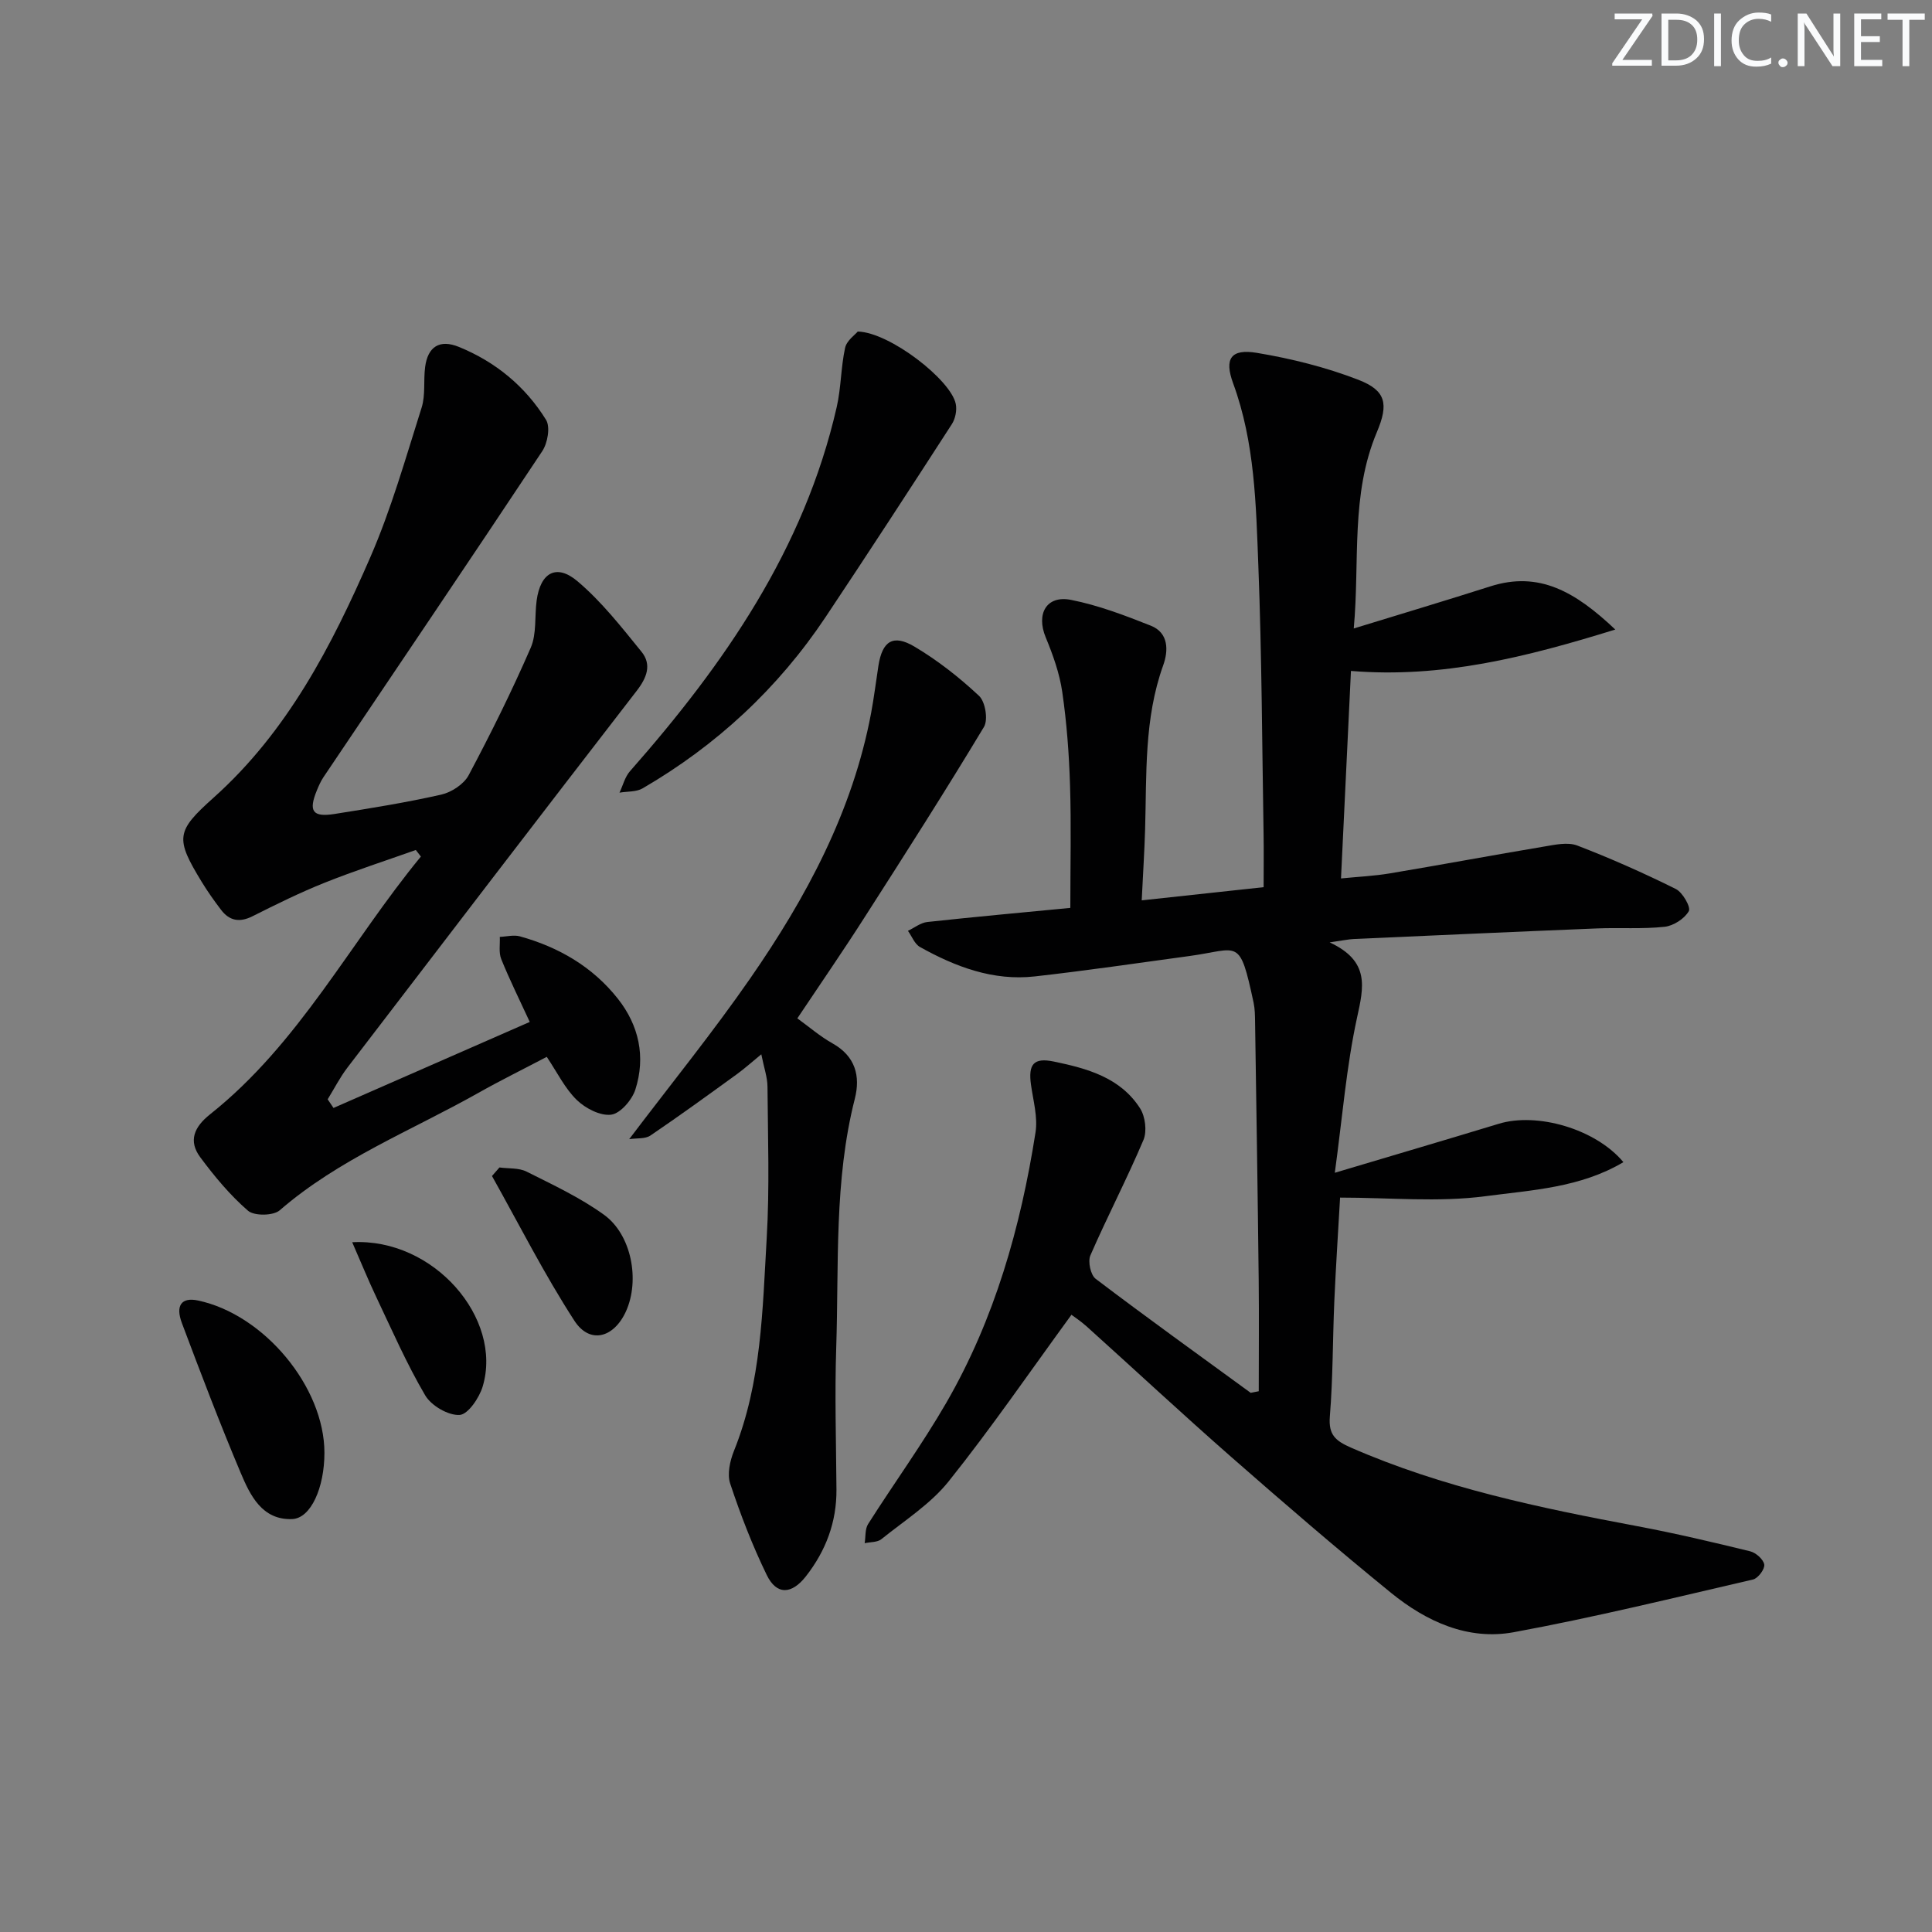
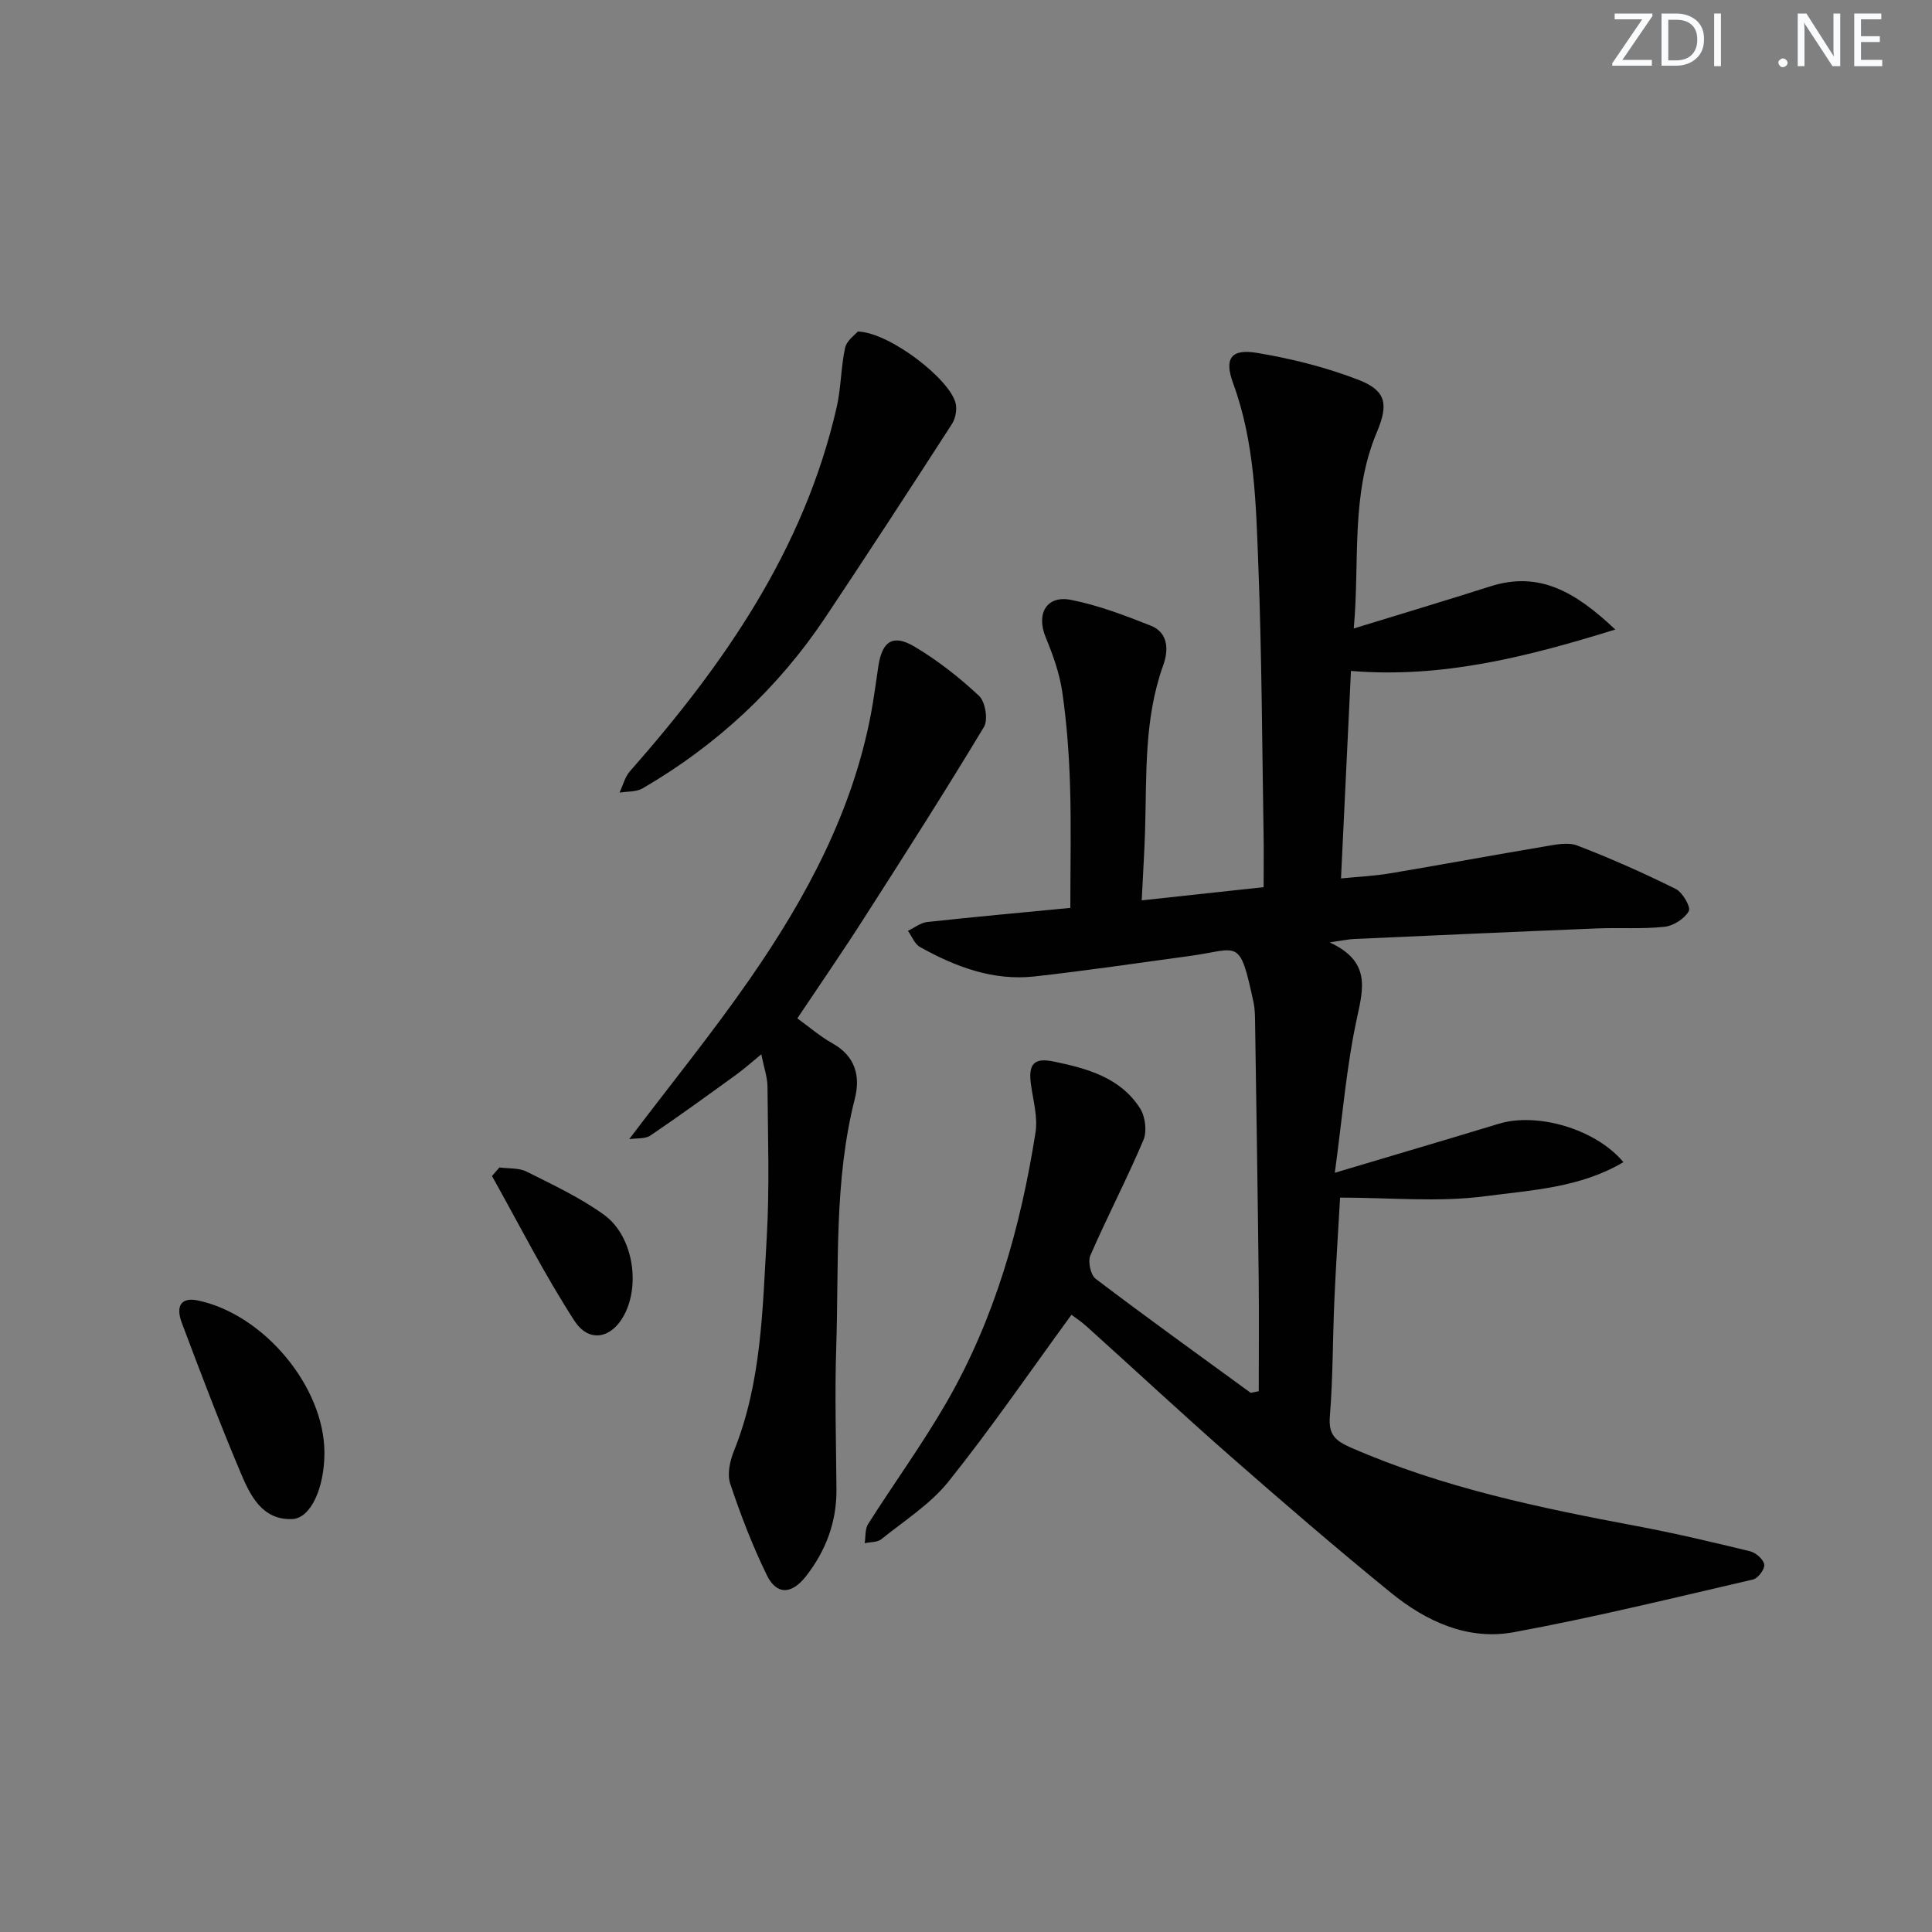
<svg xmlns="http://www.w3.org/2000/svg" enable-background="new 0 0 400 400" viewBox="0 0 400 400">
  <rect x="0" y="0" width="400" height="400" fill="#808080" stroke="none" />
  <g fill="#fafbfc">
    <path d="m342.2 3.2-6.3 9.2h6.1v1.2h-8.2v-.5l6.2-9.1h-5.7v-1.2h7.8v.4z" />
    <path d="m344 13.7v-10.9h3.1c1.6 0 3 .5 4.1 1.4 1.1 1 1.6 2.2 1.6 3.9s-.5 3-1.6 4-2.5 1.5-4.2 1.5h-3zm1.4-9.6v8.4h1.6c1.4 0 2.5-.4 3.2-1.1.8-.8 1.2-1.8 1.2-3.2s-.4-2.4-1.2-3.1-1.8-1-3.1-1z" />
    <path d="m356.3 2.8v10.9h-1.4v-10.9z" />
-     <path d="m366.6 13.2c-.8.4-1.8.6-3 .6-1.6 0-2.8-.5-3.7-1.5s-1.4-2.3-1.4-3.9c0-1.7.5-3.2 1.6-4.2s2.4-1.6 4-1.6c1 0 1.9.1 2.6.4v1.5c-.8-.4-1.6-.6-2.6-.6-1.2 0-2.2.4-3 1.2s-1.1 1.9-1.1 3.3c0 1.3.4 2.3 1.1 3.1s1.6 1.1 2.8 1.1c1.1 0 2-.2 2.8-.7v1.3z" />
    <path d="m368.2 13c0-.3.1-.5.3-.6.2-.2.4-.3.6-.3.3 0 .5.1.7.3s.3.4.3.6-.1.5-.3.6c-.2.2-.4.3-.7.3s-.5-.1-.6-.3c-.2-.2-.3-.4-.3-.6z" />
    <path d="m381.1 13.7h-1.7l-5.5-8.4c-.2-.2-.3-.5-.4-.7 0 .2.1.8.1 1.5v7.6h-1.4v-10.9h1.8l5.3 8.3c.3.4.4.6.4.8 0-.3-.1-.8-.1-1.6v-7.5h1.4v10.9z" />
    <path d="m389.7 13.7h-5.8v-10.9h5.6v1.2h-4.2v3.5h3.9v1.2h-3.9v3.7h4.4z" />
-     <path d="m398.4 4.1h-3.1v9.6h-1.4v-9.6h-3.1v-1.3h7.7v1.3z" />
  </g>
  <path d="m221.83 272.21c-8.68 11.9-16.65 23.52-25.42 34.49-3.76 4.7-9.15 8.12-13.93 11.97-.83.67-2.29.57-3.46.83.22-1.33.05-2.91.71-3.96 5.34-8.42 11.22-16.51 16.2-25.13 10-17.32 15.38-36.31 18.46-55.94.5-3.16-.47-6.58-.93-9.85-.61-4.3.56-5.7 4.71-4.84 6.91 1.43 13.78 3.3 17.87 9.69 1.08 1.69 1.46 4.75.7 6.55-3.42 8.07-7.49 15.86-10.99 23.9-.55 1.27.05 4.05 1.09 4.84 10.58 8.03 21.37 15.78 32.1 23.61.56-.11 1.11-.22 1.67-.33 0-7.68.07-15.36-.01-23.04-.2-17.8-.48-35.61-.75-53.41-.02-1.33-.03-2.68-.3-3.97-2.95-13.73-2.95-11.1-13.26-9.69-10.68 1.45-21.36 3.03-32.07 4.23-8.6.96-16.4-1.99-23.76-6.1-1.1-.62-1.67-2.21-2.48-3.34 1.33-.63 2.62-1.68 4.01-1.83 10.03-1.09 20.08-2 29.61-2.92 0-8.81.2-17.09-.06-25.34-.2-6.47-.68-12.96-1.61-19.36-.56-3.87-1.93-7.69-3.43-11.32-2.01-4.86.15-8.76 5.25-7.75 5.64 1.11 11.14 3.21 16.51 5.34 3.76 1.49 3.64 5.23 2.57 8.2-3.99 11.09-3.41 22.6-3.75 34.04-.14 4.61-.44 9.21-.7 14.63 8.48-.92 16.49-1.79 25.24-2.73 0-3.84.05-7.44-.01-11.05-.31-18.48-.37-36.96-1.08-55.42-.49-12.74-.72-25.57-5.22-37.84-1.89-5.14-.46-7.21 4.94-6.31 7.12 1.19 14.26 2.97 20.98 5.57 5.72 2.22 6.31 4.97 3.84 10.83-5.48 13-3.51 26.7-4.79 40.66 9.99-3.07 19.16-5.81 28.28-8.72 10.09-3.22 17.6 1.11 25.87 8.94-18.51 5.73-35.87 10.11-54.73 8.57-.69 14.37-1.35 28.27-2.06 42.96 3.51-.35 6.89-.5 10.2-1.06 10.63-1.78 21.22-3.76 31.85-5.54 2.26-.38 4.89-.97 6.87-.21 6.93 2.66 13.74 5.69 20.39 8.99 1.42.7 3.16 3.78 2.7 4.59-.89 1.57-3.17 3.04-5.01 3.24-4.62.5-9.32.15-13.98.34-16.78.68-33.56 1.44-50.34 2.19-1.12.05-2.24.3-5.03.7 8.39 3.9 7.05 9.26 5.67 15.59-2.2 10.11-3.02 20.51-4.6 32.11 12.49-3.73 23.24-6.89 33.96-10.15 7.91-2.4 20 1.03 25.79 7.95-8.93 5.31-19.04 5.79-28.56 7.05-9.76 1.29-19.82.29-30.1.29-.41 7.23-.88 14.3-1.19 21.39-.35 7.98-.28 15.98-.93 23.93-.31 3.8 1.18 5.04 4.34 6.43 19.01 8.32 39.13 12.49 59.37 16.29 7.82 1.47 15.58 3.3 23.31 5.19 1.19.29 2.76 1.68 2.92 2.75.14.94-1.3 2.86-2.33 3.09-16.47 3.81-32.91 7.85-49.52 10.91-9.49 1.75-18.11-2.21-25.41-8.14-11.22-9.13-22.19-18.58-33.07-28.12-10.14-8.89-20-18.08-30.02-27.1-1.26-1.12-2.65-2.02-3.09-2.36z" fill="#010102" />
-   <path d="m69.05 229.39c13.39-5.87 26.79-11.75 40.63-17.81-2.12-4.6-4.18-8.74-5.9-13-.55-1.36-.23-3.06-.3-4.61 1.39-.05 2.88-.46 4.15-.11 8.05 2.23 15.06 6.3 20.28 12.9 4.4 5.56 5.79 12.06 3.64 18.81-.69 2.15-3.09 4.95-5 5.21-2.25.3-5.35-1.31-7.14-3.05-2.44-2.37-4.01-5.64-6.21-8.92-4.81 2.53-9.55 4.86-14.14 7.45-13.87 7.82-28.88 13.69-41.15 24.32-1.32 1.15-5.27 1.2-6.56.09-3.71-3.21-6.93-7.09-9.88-11.06-2.53-3.4-1.27-6.29 2.02-8.9 18.46-14.66 29.04-35.62 43.65-53.37-.35-.45-.7-.91-1.05-1.36-6.3 2.24-12.68 4.3-18.88 6.78-5.08 2.03-10.02 4.47-14.91 6.93-2.7 1.36-4.8.97-6.55-1.34-1.41-1.85-2.76-3.76-3.97-5.74-5.55-9.09-5.35-10.49 2.44-17.46 15.28-13.67 24.46-31.42 32.44-49.76 4.35-9.99 7.33-20.58 10.63-30.99.83-2.62.36-5.62.73-8.42.55-4.22 3.01-5.78 6.98-4.16 7.59 3.09 13.76 8.17 18.05 15.1.92 1.48.33 4.83-.79 6.5-14.98 22.58-30.18 45.01-45.3 67.5-.55.82-.96 1.76-1.34 2.68-1.8 4.35-.92 5.65 3.66 4.92 7.38-1.17 14.78-2.35 22.06-4 2.13-.48 4.7-2.16 5.69-4.02 4.59-8.63 8.95-17.42 12.85-26.39 1.26-2.9.78-6.53 1.23-9.8.78-5.74 4.07-7.67 8.44-3.98 4.99 4.21 9.12 9.5 13.27 14.61 2.15 2.65 1.11 5.37-1 8.09-20.04 25.93-39.96 51.95-59.87 77.98-1.57 2.05-2.75 4.39-4.11 6.59.4.6.81 1.2 1.21 1.79z" fill="#010102" />
+   <path d="m69.05 229.39z" fill="#010102" />
  <path d="m165.08 210.84c2.42 1.75 4.7 3.73 7.28 5.18 4.73 2.65 5.82 6.76 4.62 11.47-4.32 16.97-3.28 34.33-3.85 51.55-.32 9.77-.02 19.56.05 29.34.05 6.76-2.2 12.69-6.31 17.96-2.97 3.8-6.08 3.94-8.12-.25-2.97-6.1-5.43-12.48-7.57-18.92-.66-1.97-.05-4.71.78-6.78 5.71-14.18 5.91-29.22 6.78-44.09.61-10.4.24-20.87.16-31.31-.01-1.95-.72-3.9-1.28-6.71-1.95 1.6-3.46 2.96-5.1 4.15-5.91 4.28-11.82 8.58-17.86 12.67-1.09.74-2.83.51-4.39.75 8.75-11.56 17.33-22.13 25.06-33.29 11.61-16.75 21.19-34.56 25.02-54.91.61-3.26 1.01-6.56 1.52-9.83.8-5.09 3.03-6.58 7.47-3.94 4.8 2.85 9.29 6.38 13.37 10.2 1.29 1.21 1.9 4.93 1.01 6.42-7.95 13.21-16.25 26.21-24.57 39.19-4.46 7-9.18 13.83-14.07 21.15z" fill="#010102" />
  <path d="m177.59 68.64c6.61.16 19.27 10 20.29 14.98.27 1.3-.08 3.06-.8 4.18-8.63 13.36-17.31 26.7-26.14 39.94-9.85 14.76-22.56 26.56-37.89 35.48-1.32.77-3.18.61-4.79.89.71-1.49 1.12-3.25 2.17-4.44 19.52-22.15 36.08-45.98 42.8-75.38.92-4.02.86-8.26 1.74-12.28.34-1.52 2.08-2.71 2.62-3.37z" fill="#010102" />
  <path d="m67.17 300.79c0 7.19-2.79 13.58-6.7 13.72-6.23.22-8.68-4.93-10.65-9.6-4.31-10.21-8.25-20.58-12.15-30.95-1.41-3.74-.04-5.41 3.3-4.71 13.71 2.88 26.2 17.92 26.2 31.54z" fill="#010102" />
-   <path d="m72.92 257.19c16.86-.92 31.22 15.75 27.02 29.85-.7 2.36-3.05 5.82-4.79 5.91-2.36.13-5.86-1.92-7.12-4.06-3.84-6.54-6.9-13.55-10.16-20.42-1.66-3.5-3.12-7.1-4.95-11.28z" fill="#010102" />
  <path d="m103.41 241.71c1.88.26 4 .05 5.61.86 5.46 2.74 11.09 5.37 16.01 8.92 5.75 4.14 7.47 13.58 4.58 19.99-2.51 5.54-7.5 6.88-10.69 1.96-6.24-9.63-11.44-19.93-17.06-29.96.51-.59 1.03-1.18 1.55-1.77z" fill="#010102" />
</svg>